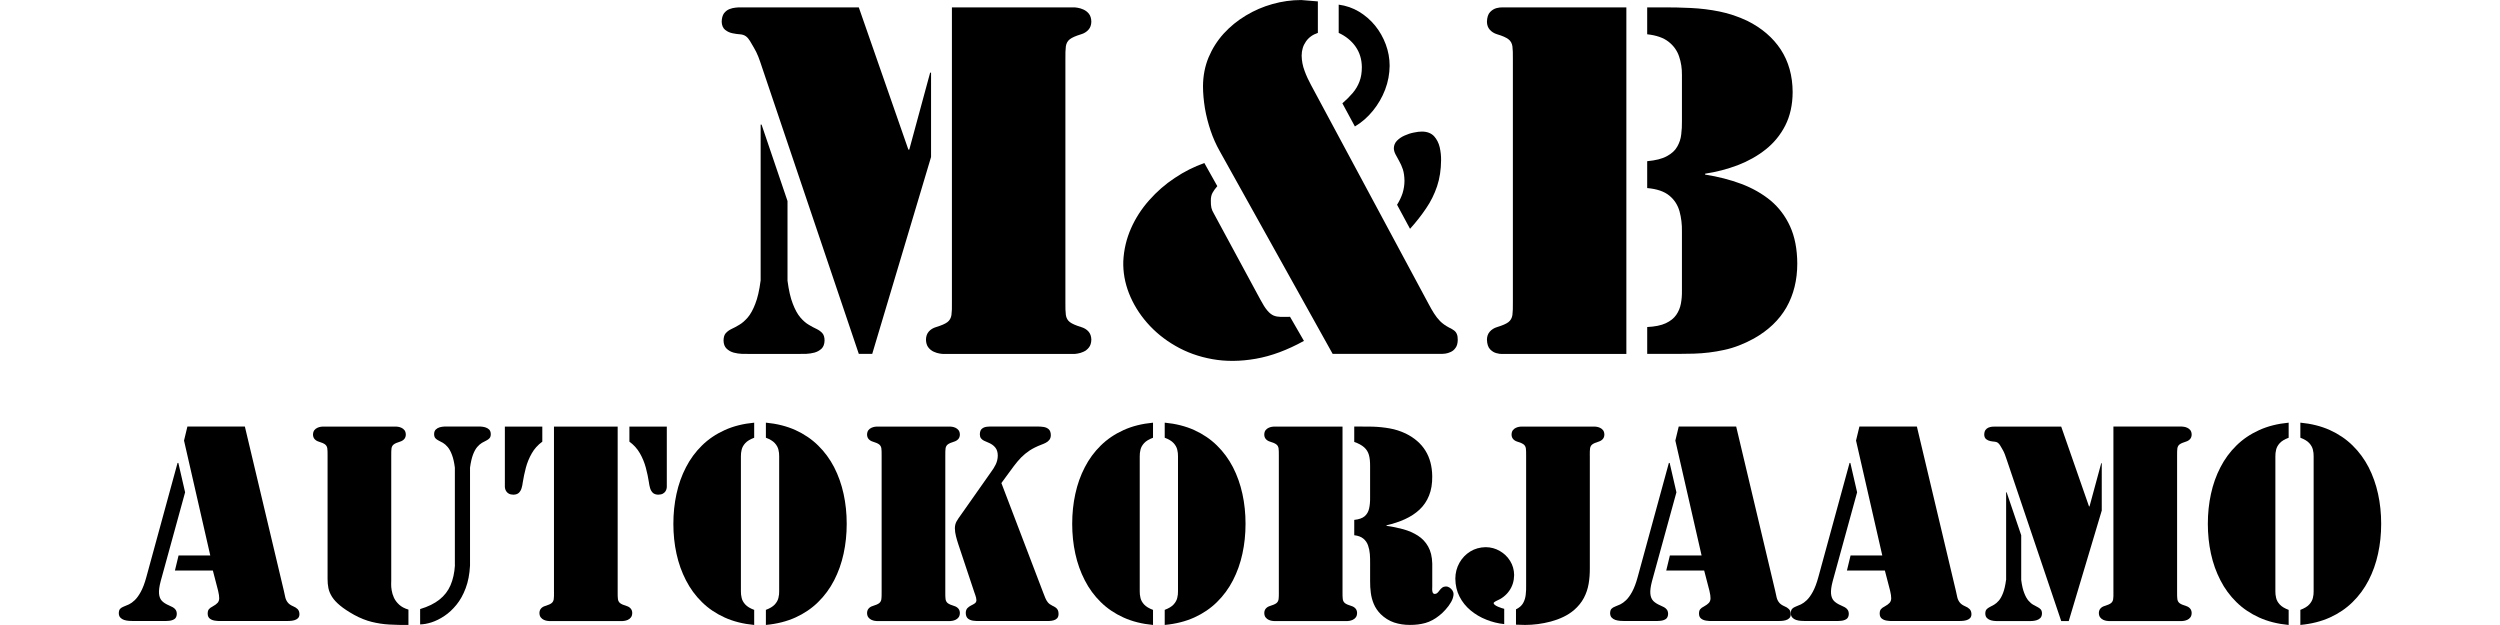
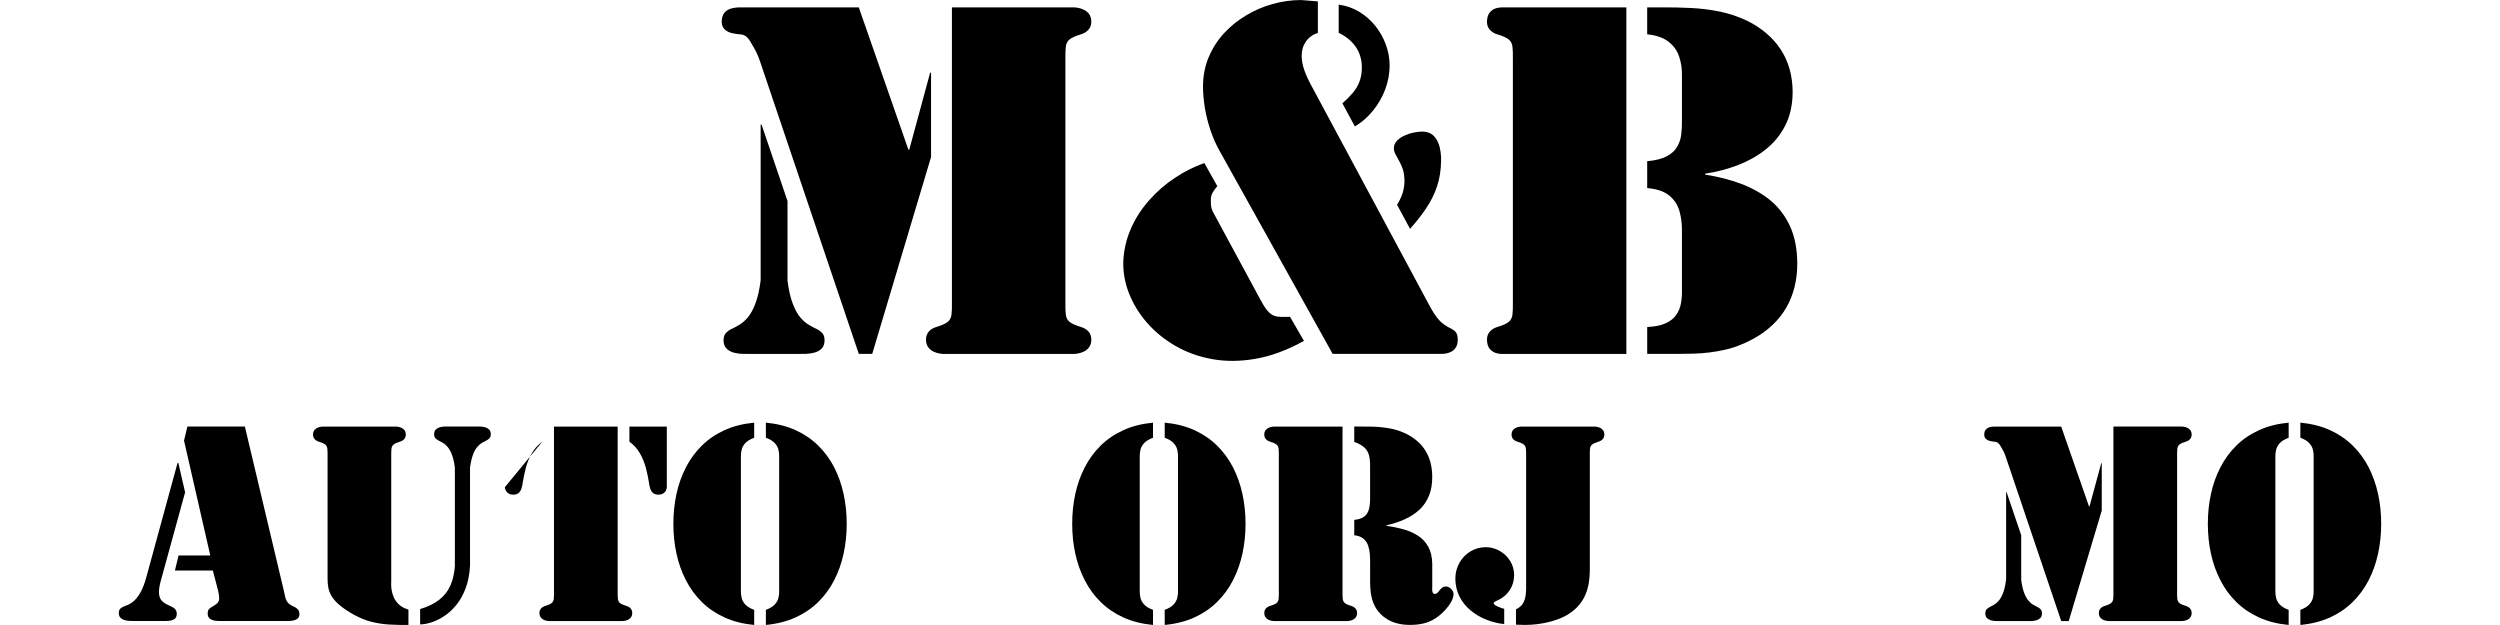
<svg xmlns="http://www.w3.org/2000/svg" xml:space="preserve" width="200px" height="50px" style="shape-rendering:geometricPrecision; text-rendering:geometricPrecision; image-rendering:optimizeQuality; fill-rule:evenodd; clip-rule:evenodd" viewBox="0 0 103.073 28.474">
  <defs>
    <style type="text/css">
   
    .fil0 {fill:black;fill-rule:nonzero}
   
  </style>
  </defs>
  <g id="Kuvataso_x0020_1">
    <path class="fil0" d="M29.24 12.789c-0.056,0.436 -0.137,0.788 -0.243,1.055 -0.102,0.267 -0.218,0.475 -0.345,0.623 -0.127,0.144 -0.253,0.257 -0.383,0.331 -0.127,0.077 -0.246,0.141 -0.355,0.19 -0.109,0.053 -0.193,0.116 -0.26,0.19 -0.067,0.074 -0.099,0.186 -0.102,0.334 0.003,0.162 0.049,0.285 0.141,0.373 0.088,0.084 0.194,0.144 0.32,0.179 0.127,0.032 0.25,0.053 0.366,0.056 0.12,0.003 0.208,0.003 0.271,0.003l2.406 0c0.063,0 0.151,0 0.271,-0.003 0.116,-0.004 0.239,-0.025 0.366,-0.056 0.127,-0.035 0.232,-0.095 0.324,-0.179 0.088,-0.088 0.134,-0.211 0.137,-0.373 0,-0.148 -0.035,-0.26 -0.102,-0.334 -0.067,-0.074 -0.151,-0.137 -0.26,-0.19 -0.109,-0.049 -0.225,-0.112 -0.355,-0.19 -0.13,-0.074 -0.257,-0.186 -0.383,-0.331 -0.127,-0.148 -0.243,-0.355 -0.345,-0.623 -0.106,-0.267 -0.186,-0.619 -0.243,-1.055l0 -3.63 -1.182 -3.482 -0.042 0 0 7.112zm8.716 0.971c0.007,0.257 -0.003,0.454 -0.021,0.591 -0.021,0.137 -0.081,0.246 -0.183,0.324 -0.102,0.077 -0.271,0.151 -0.514,0.225 -0.141,0.042 -0.25,0.109 -0.334,0.204 -0.084,0.095 -0.127,0.218 -0.13,0.366 0.003,0.151 0.039,0.271 0.109,0.359 0.07,0.091 0.155,0.155 0.25,0.197 0.095,0.042 0.183,0.07 0.264,0.081 0.081,0.014 0.134,0.018 0.158,0.018l5.972 0c0.025,0 0.077,-0.003 0.158,-0.018 0.081,-0.011 0.169,-0.039 0.264,-0.081 0.095,-0.042 0.179,-0.106 0.25,-0.197 0.07,-0.088 0.106,-0.208 0.109,-0.359 -0.003,-0.148 -0.046,-0.271 -0.13,-0.366 -0.084,-0.095 -0.194,-0.162 -0.334,-0.204 -0.243,-0.074 -0.412,-0.148 -0.514,-0.225 -0.102,-0.077 -0.162,-0.186 -0.183,-0.324 -0.018,-0.137 -0.025,-0.334 -0.021,-0.591l0 -11.059c-0.003,-0.257 0.003,-0.454 0.021,-0.591 0.021,-0.137 0.081,-0.246 0.183,-0.324 0.102,-0.077 0.271,-0.151 0.514,-0.225 0.141,-0.042 0.25,-0.113 0.334,-0.208 0.084,-0.095 0.127,-0.215 0.13,-0.362 -0.003,-0.151 -0.039,-0.271 -0.109,-0.362 -0.07,-0.088 -0.155,-0.151 -0.25,-0.194 -0.095,-0.042 -0.183,-0.07 -0.264,-0.081 -0.081,-0.014 -0.134,-0.018 -0.158,-0.018l-5.571 0 0 13.422zm-10.489 -12.768c0.007,0.165 0.06,0.288 0.158,0.369 0.098,0.077 0.211,0.13 0.338,0.155 0.13,0.025 0.239,0.042 0.327,0.046 0.116,0.007 0.211,0.039 0.281,0.091 0.07,0.053 0.13,0.123 0.183,0.211 0.053,0.084 0.109,0.183 0.169,0.288 0.084,0.137 0.155,0.285 0.215,0.436 0.06,0.155 0.113,0.313 0.165,0.471l4.411 13.063 0.612 0 2.68 -8.969 0 -3.841 -0.042 0 -0.95 3.503 -0.042 0 -2.258 -6.479 -5.36 0c-0.067,-0.003 -0.148,0 -0.246,0.011 -0.095,0.007 -0.194,0.032 -0.292,0.07 -0.098,0.039 -0.179,0.106 -0.246,0.193 -0.063,0.091 -0.099,0.218 -0.102,0.38z" />
    <path id="1" class="fil0" d="M55.303 16.123l4.981 0c0.028,0 0.081,-0.003 0.158,-0.014 0.074,-0.011 0.155,-0.035 0.239,-0.074 0.088,-0.039 0.162,-0.102 0.222,-0.19 0.063,-0.084 0.095,-0.204 0.098,-0.355 0,-0.113 -0.011,-0.2 -0.039,-0.264 -0.025,-0.067 -0.067,-0.123 -0.127,-0.169 -0.06,-0.046 -0.137,-0.091 -0.236,-0.137 -0.158,-0.084 -0.292,-0.179 -0.401,-0.288 -0.106,-0.109 -0.2,-0.229 -0.281,-0.359 -0.081,-0.13 -0.165,-0.274 -0.246,-0.429l-5.36 -9.982c-0.109,-0.2 -0.208,-0.412 -0.288,-0.633 -0.084,-0.222 -0.13,-0.454 -0.134,-0.696 0.003,-0.246 0.067,-0.461 0.197,-0.644 0.127,-0.183 0.309,-0.313 0.542,-0.39l0 -1.435 -0.76 -0.063c-0.443,0 -0.879,0.063 -1.308,0.183 -0.429,0.12 -0.834,0.295 -1.213,0.524 -0.38,0.229 -0.718,0.503 -1.01,0.823 -0.292,0.324 -0.521,0.686 -0.689,1.087 -0.165,0.401 -0.25,0.837 -0.253,1.308 0,0.327 0.032,0.661 0.088,1.01 0.06,0.348 0.148,0.686 0.26,1.02 0.113,0.331 0.25,0.64 0.412,0.925l5.149 9.244zm0.274 -14.625c0.32,0.148 0.577,0.355 0.767,0.623 0.186,0.264 0.285,0.577 0.288,0.939 0,0.25 -0.035,0.468 -0.109,0.658 -0.07,0.186 -0.172,0.359 -0.303,0.514 -0.134,0.158 -0.292,0.317 -0.475,0.475l0.57 1.055c0.313,-0.186 0.587,-0.426 0.823,-0.718 0.236,-0.292 0.422,-0.612 0.556,-0.964 0.134,-0.352 0.2,-0.714 0.204,-1.083 0,-0.334 -0.06,-0.661 -0.176,-0.974 -0.116,-0.313 -0.278,-0.598 -0.485,-0.855 -0.211,-0.257 -0.454,-0.468 -0.735,-0.637 -0.281,-0.169 -0.591,-0.274 -0.925,-0.32l0 1.287zm3.25 8.927c0.278,-0.306 0.521,-0.619 0.732,-0.932 0.215,-0.313 0.38,-0.651 0.5,-1.006 0.12,-0.359 0.179,-0.753 0.183,-1.185 0.003,-0.197 -0.018,-0.394 -0.063,-0.594 -0.046,-0.197 -0.134,-0.366 -0.257,-0.503 -0.127,-0.134 -0.31,-0.208 -0.545,-0.211 -0.109,0 -0.236,0.014 -0.38,0.046 -0.144,0.028 -0.285,0.074 -0.422,0.137 -0.137,0.06 -0.253,0.141 -0.345,0.236 -0.091,0.095 -0.137,0.207 -0.141,0.341 0.003,0.091 0.028,0.186 0.077,0.278 0.046,0.091 0.102,0.194 0.165,0.303 0.063,0.109 0.12,0.236 0.169,0.38 0.046,0.144 0.07,0.317 0.074,0.517 0,0.2 -0.032,0.39 -0.088,0.573 -0.06,0.179 -0.144,0.355 -0.25,0.524l0.591 1.097zm-9.37 -2.997c-0.468,0.165 -0.918,0.39 -1.347,0.679 -0.433,0.285 -0.819,0.623 -1.164,1.013 -0.345,0.387 -0.623,0.816 -0.83,1.284 -0.207,0.471 -0.327,0.967 -0.352,1.498 -0.014,0.489 0.07,0.974 0.257,1.456 0.19,0.482 0.461,0.929 0.823,1.344 0.359,0.412 0.791,0.767 1.294,1.055 0.503,0.292 1.066,0.496 1.681,0.605 0.619,0.112 1.28,0.106 1.984,-0.018 0.704,-0.123 1.432,-0.394 2.191,-0.813l-0.633 -1.097c-0.162,0.003 -0.303,0.003 -0.422,0.003 -0.12,-0.003 -0.229,-0.021 -0.324,-0.06 -0.098,-0.042 -0.193,-0.116 -0.288,-0.229 -0.098,-0.113 -0.2,-0.278 -0.317,-0.496l-2.11 -3.904c-0.063,-0.102 -0.102,-0.193 -0.123,-0.281 -0.018,-0.088 -0.028,-0.197 -0.025,-0.331 0,-0.141 0.025,-0.26 0.077,-0.352 0.049,-0.091 0.123,-0.194 0.218,-0.303l-0.591 -1.055z" />
    <path id="12" class="fil0" d="M68.683 0.338l-5.677 0c-0.056,-0.003 -0.134,0.007 -0.239,0.032 -0.106,0.028 -0.204,0.088 -0.292,0.179 -0.091,0.095 -0.137,0.243 -0.144,0.443 0.003,0.148 0.046,0.267 0.13,0.362 0.084,0.095 0.194,0.165 0.334,0.208 0.243,0.07 0.412,0.148 0.514,0.225 0.102,0.077 0.162,0.183 0.183,0.324 0.018,0.137 0.025,0.334 0.021,0.591l0 11.059c0.003,0.257 -0.003,0.454 -0.021,0.591 -0.021,0.137 -0.081,0.246 -0.183,0.324 -0.102,0.077 -0.271,0.151 -0.514,0.225 -0.141,0.042 -0.25,0.113 -0.334,0.208 -0.084,0.095 -0.127,0.215 -0.13,0.362 0.007,0.2 0.053,0.348 0.144,0.443 0.088,0.091 0.186,0.151 0.292,0.176 0.106,0.028 0.183,0.039 0.239,0.035l5.677 0 0 -15.786zm0.95 1.224c0.419,0.046 0.742,0.158 0.974,0.341 0.229,0.179 0.39,0.405 0.478,0.668 0.091,0.264 0.134,0.549 0.13,0.848l0 2.11c0.003,0.197 -0.007,0.394 -0.032,0.594 -0.021,0.2 -0.084,0.387 -0.183,0.559 -0.095,0.172 -0.253,0.317 -0.471,0.433 -0.215,0.12 -0.517,0.194 -0.897,0.229l0 1.224c0.447,0.039 0.781,0.155 1.01,0.345 0.232,0.19 0.383,0.429 0.464,0.718 0.077,0.285 0.116,0.594 0.109,0.922l0 2.722c0.003,0.193 -0.014,0.38 -0.049,0.566 -0.035,0.183 -0.106,0.355 -0.211,0.506 -0.106,0.155 -0.267,0.281 -0.478,0.38 -0.211,0.098 -0.492,0.155 -0.844,0.172l0 1.224 0.675 0c0.499,0.003 0.981,0 1.449,-0.011 0.468,-0.014 0.929,-0.07 1.379,-0.169 0.45,-0.095 0.9,-0.271 1.351,-0.517 0.665,-0.373 1.161,-0.848 1.491,-1.425 0.327,-0.577 0.492,-1.242 0.492,-1.994 -0.003,-0.658 -0.113,-1.221 -0.327,-1.692 -0.215,-0.471 -0.514,-0.865 -0.893,-1.182 -0.383,-0.313 -0.827,-0.566 -1.333,-0.756 -0.51,-0.19 -1.055,-0.331 -1.646,-0.422l0 -0.042c0.517,-0.077 1.013,-0.208 1.488,-0.387 0.475,-0.183 0.9,-0.422 1.273,-0.718 0.376,-0.299 0.675,-0.665 0.893,-1.094 0.218,-0.433 0.331,-0.936 0.334,-1.516 -0.003,-0.749 -0.186,-1.396 -0.542,-1.942 -0.359,-0.545 -0.869,-0.981 -1.527,-1.308 -0.408,-0.193 -0.83,-0.334 -1.259,-0.422 -0.433,-0.088 -0.869,-0.141 -1.312,-0.162 -0.443,-0.021 -0.89,-0.032 -1.333,-0.028l-0.654 0 0 1.224z" />
    <path class="fil0" d="M2.712 21.092l-0.035 0 -1.421 5.2c-0.075,0.278 -0.16,0.499 -0.251,0.667 -0.091,0.168 -0.184,0.294 -0.276,0.383 -0.093,0.089 -0.182,0.152 -0.266,0.193 -0.087,0.041 -0.166,0.073 -0.235,0.099 -0.069,0.026 -0.124,0.059 -0.166,0.103 -0.039,0.041 -0.059,0.109 -0.061,0.201 0.002,0.085 0.026,0.152 0.071,0.199 0.045,0.049 0.103,0.085 0.172,0.107 0.069,0.022 0.142,0.036 0.217,0.041 0.075,0.006 0.142,0.008 0.203,0.008l1.362 0c0.083,0.002 0.17,-0.002 0.265,-0.01 0.095,-0.008 0.176,-0.035 0.245,-0.079 0.067,-0.045 0.103,-0.122 0.107,-0.231 0,-0.079 -0.018,-0.14 -0.049,-0.188 -0.034,-0.049 -0.077,-0.087 -0.13,-0.118 -0.053,-0.03 -0.112,-0.059 -0.176,-0.085 -0.134,-0.057 -0.241,-0.124 -0.32,-0.203 -0.077,-0.081 -0.122,-0.192 -0.134,-0.332 -0.012,-0.14 0.012,-0.33 0.075,-0.567l1.113 -4.051 -0.308 -1.339zm1.812 5.816c0.036,0.15 0.053,0.268 0.051,0.353 -0.002,0.085 -0.028,0.152 -0.075,0.205 -0.047,0.053 -0.122,0.107 -0.225,0.164 -0.077,0.037 -0.134,0.081 -0.17,0.126 -0.038,0.045 -0.055,0.114 -0.055,0.205 0.002,0.101 0.036,0.176 0.099,0.223 0.061,0.047 0.136,0.077 0.225,0.091 0.089,0.014 0.176,0.02 0.257,0.018l2.949 0c0.057,0 0.124,0 0.197,-0.004 0.073,-0.002 0.144,-0.012 0.213,-0.03 0.069,-0.018 0.126,-0.049 0.17,-0.091 0.045,-0.043 0.069,-0.105 0.071,-0.184 -0.002,-0.105 -0.032,-0.183 -0.087,-0.237 -0.055,-0.053 -0.124,-0.097 -0.209,-0.13 -0.109,-0.047 -0.188,-0.105 -0.239,-0.172 -0.051,-0.065 -0.089,-0.142 -0.11,-0.231 -0.022,-0.087 -0.043,-0.186 -0.065,-0.296l-1.777 -7.486 -2.618 0 -0.154 0.64 1.196 5.235 -1.445 0 -0.166 0.687 1.729 0 0.237 0.912z" />
    <path id="1" class="fil0" d="M15.315 25.747c-0.022,0.351 -0.089,0.655 -0.201,0.914 -0.111,0.259 -0.28,0.478 -0.505,0.655 -0.225,0.18 -0.519,0.324 -0.88,0.432l0 0.699c0.156,-0.002 0.332,-0.034 0.523,-0.095 0.192,-0.063 0.387,-0.16 0.582,-0.29 0.197,-0.13 0.379,-0.3 0.549,-0.509 0.17,-0.207 0.31,-0.46 0.42,-0.754 0.112,-0.296 0.178,-0.638 0.199,-1.029l0 -4.466c0.034,-0.245 0.079,-0.442 0.136,-0.592 0.057,-0.15 0.122,-0.266 0.193,-0.349 0.071,-0.083 0.144,-0.144 0.215,-0.188 0.073,-0.041 0.138,-0.077 0.199,-0.105 0.061,-0.03 0.109,-0.065 0.146,-0.107 0.038,-0.043 0.057,-0.105 0.057,-0.188 -0.002,-0.091 -0.028,-0.16 -0.077,-0.209 -0.051,-0.047 -0.111,-0.081 -0.182,-0.101 -0.071,-0.018 -0.14,-0.03 -0.205,-0.032 -0.067,-0.002 -0.116,-0.004 -0.152,-0.002l-1.35 0c-0.034,-0.002 -0.085,0 -0.15,0.002 -0.067,0.002 -0.136,0.014 -0.207,0.032 -0.071,0.02 -0.13,0.053 -0.18,0.101 -0.051,0.049 -0.077,0.118 -0.079,0.209 0.002,0.083 0.02,0.144 0.057,0.188 0.037,0.041 0.087,0.077 0.146,0.107 0.061,0.028 0.128,0.063 0.199,0.105 0.073,0.043 0.144,0.105 0.215,0.188 0.071,0.083 0.136,0.199 0.193,0.349 0.059,0.15 0.105,0.347 0.136,0.592l0 4.442zm-2.12 2.025c-0.176,-0.053 -0.318,-0.128 -0.422,-0.225 -0.105,-0.097 -0.184,-0.201 -0.237,-0.316 -0.051,-0.114 -0.087,-0.227 -0.103,-0.336 -0.018,-0.109 -0.026,-0.201 -0.024,-0.28 0.002,-0.079 0.002,-0.132 0.004,-0.158l0 -5.697c-0.002,-0.144 0.002,-0.255 0.012,-0.332 0.012,-0.077 0.045,-0.138 0.103,-0.182 0.057,-0.043 0.152,-0.085 0.288,-0.126 0.079,-0.024 0.14,-0.063 0.188,-0.116 0.047,-0.053 0.071,-0.12 0.073,-0.203 -0.002,-0.085 -0.022,-0.152 -0.061,-0.203 -0.039,-0.049 -0.087,-0.085 -0.14,-0.109 -0.053,-0.024 -0.103,-0.039 -0.148,-0.045 -0.045,-0.008 -0.075,-0.01 -0.089,-0.01l-3.352 0c-0.014,0 -0.043,0.002 -0.089,0.01 -0.045,0.006 -0.095,0.022 -0.148,0.045 -0.053,0.024 -0.101,0.059 -0.14,0.109 -0.039,0.051 -0.059,0.118 -0.061,0.203 0.002,0.083 0.026,0.15 0.073,0.203 0.047,0.053 0.109,0.093 0.188,0.116 0.136,0.041 0.231,0.083 0.288,0.126 0.057,0.043 0.091,0.105 0.103,0.182 0.01,0.077 0.014,0.188 0.012,0.332l0 5.614c-0.002,0.148 0.012,0.288 0.039,0.423 0.028,0.134 0.083,0.265 0.166,0.395 0.081,0.13 0.203,0.261 0.365,0.395 0.16,0.134 0.373,0.274 0.638,0.423 0.27,0.148 0.537,0.255 0.798,0.32 0.261,0.065 0.527,0.107 0.802,0.122 0.274,0.016 0.567,0.022 0.876,0.02l0 -0.699z" />
-     <path id="12" class="fil0" d="M19.828 26.967c0.002,0.144 -0.002,0.255 -0.012,0.332 -0.012,0.077 -0.045,0.138 -0.103,0.182 -0.057,0.043 -0.152,0.085 -0.288,0.126 -0.079,0.024 -0.14,0.061 -0.188,0.115 -0.047,0.053 -0.071,0.122 -0.073,0.205 0.002,0.085 0.022,0.152 0.061,0.201 0.039,0.051 0.087,0.087 0.14,0.111 0.053,0.024 0.103,0.039 0.148,0.045 0.045,0.008 0.075,0.01 0.089,0.01l3.352 0c0.014,0 0.043,-0.002 0.089,-0.01 0.045,-0.006 0.095,-0.022 0.148,-0.045 0.053,-0.024 0.101,-0.059 0.14,-0.111 0.039,-0.049 0.059,-0.116 0.061,-0.201 0,-0.083 -0.026,-0.152 -0.073,-0.205 -0.045,-0.053 -0.109,-0.091 -0.188,-0.115 -0.136,-0.041 -0.231,-0.083 -0.288,-0.126 -0.057,-0.043 -0.091,-0.105 -0.103,-0.182 -0.01,-0.077 -0.014,-0.188 -0.012,-0.332l0 -7.533 -2.902 0 0 7.533zm5.141 -7.533l-1.706 0 0 0.687c0.203,0.148 0.363,0.328 0.48,0.533 0.118,0.207 0.207,0.426 0.268,0.653 0.061,0.229 0.107,0.448 0.14,0.661 0.01,0.089 0.028,0.176 0.053,0.263 0.024,0.087 0.065,0.158 0.122,0.217 0.059,0.057 0.142,0.087 0.251,0.089 0.089,-0.002 0.158,-0.018 0.211,-0.047 0.053,-0.03 0.091,-0.065 0.118,-0.107 0.026,-0.041 0.041,-0.081 0.049,-0.116 0.01,-0.036 0.012,-0.059 0.012,-0.073l0 -2.76zm-7.379 2.76c0,0.014 0.004,0.037 0.012,0.073 0.008,0.036 0.024,0.075 0.051,0.116 0.026,0.041 0.065,0.077 0.116,0.107 0.053,0.03 0.122,0.045 0.211,0.047 0.109,-0.002 0.192,-0.032 0.251,-0.089 0.057,-0.059 0.099,-0.13 0.122,-0.217 0.026,-0.087 0.043,-0.174 0.053,-0.263 0.034,-0.213 0.081,-0.432 0.14,-0.661 0.061,-0.227 0.15,-0.446 0.269,-0.653 0.116,-0.205 0.276,-0.385 0.48,-0.533l0 -0.687 -1.706 0 0 2.76z" />
+     <path id="12" class="fil0" d="M19.828 26.967c0.002,0.144 -0.002,0.255 -0.012,0.332 -0.012,0.077 -0.045,0.138 -0.103,0.182 -0.057,0.043 -0.152,0.085 -0.288,0.126 -0.079,0.024 -0.14,0.061 -0.188,0.115 -0.047,0.053 -0.071,0.122 -0.073,0.205 0.002,0.085 0.022,0.152 0.061,0.201 0.039,0.051 0.087,0.087 0.14,0.111 0.053,0.024 0.103,0.039 0.148,0.045 0.045,0.008 0.075,0.01 0.089,0.01l3.352 0c0.014,0 0.043,-0.002 0.089,-0.01 0.045,-0.006 0.095,-0.022 0.148,-0.045 0.053,-0.024 0.101,-0.059 0.14,-0.111 0.039,-0.049 0.059,-0.116 0.061,-0.201 0,-0.083 -0.026,-0.152 -0.073,-0.205 -0.045,-0.053 -0.109,-0.091 -0.188,-0.115 -0.136,-0.041 -0.231,-0.083 -0.288,-0.126 -0.057,-0.043 -0.091,-0.105 -0.103,-0.182 -0.01,-0.077 -0.014,-0.188 -0.012,-0.332l0 -7.533 -2.902 0 0 7.533zm5.141 -7.533l-1.706 0 0 0.687c0.203,0.148 0.363,0.328 0.48,0.533 0.118,0.207 0.207,0.426 0.268,0.653 0.061,0.229 0.107,0.448 0.14,0.661 0.01,0.089 0.028,0.176 0.053,0.263 0.024,0.087 0.065,0.158 0.122,0.217 0.059,0.057 0.142,0.087 0.251,0.089 0.089,-0.002 0.158,-0.018 0.211,-0.047 0.053,-0.03 0.091,-0.065 0.118,-0.107 0.026,-0.041 0.041,-0.081 0.049,-0.116 0.01,-0.036 0.012,-0.059 0.012,-0.073l0 -2.76zm-7.379 2.76c0,0.014 0.004,0.037 0.012,0.073 0.008,0.036 0.024,0.075 0.051,0.116 0.026,0.041 0.065,0.077 0.116,0.107 0.053,0.03 0.122,0.045 0.211,0.047 0.109,-0.002 0.192,-0.032 0.251,-0.089 0.057,-0.059 0.099,-0.13 0.122,-0.217 0.026,-0.087 0.043,-0.174 0.053,-0.263 0.034,-0.213 0.081,-0.432 0.14,-0.661 0.061,-0.227 0.15,-0.446 0.269,-0.653 0.116,-0.205 0.276,-0.385 0.48,-0.533z" />
    <path id="123" class="fil0" d="M28.948 19.256c-0.501,0.047 -0.952,0.16 -1.346,0.34 -0.397,0.18 -0.742,0.413 -1.034,0.701 -0.294,0.288 -0.537,0.618 -0.728,0.991 -0.194,0.373 -0.338,0.778 -0.432,1.214 -0.095,0.434 -0.142,0.888 -0.142,1.362 0,0.474 0.047,0.928 0.142,1.362 0.095,0.436 0.239,0.839 0.432,1.212 0.191,0.375 0.434,0.705 0.728,0.993 0.292,0.288 0.638,0.521 1.034,0.701 0.395,0.18 0.845,0.292 1.346,0.34l0 -0.687c-0.184,-0.069 -0.318,-0.15 -0.405,-0.245 -0.087,-0.095 -0.142,-0.195 -0.166,-0.3 -0.026,-0.105 -0.036,-0.207 -0.034,-0.308l0 -6.136c-0.002,-0.101 0.008,-0.203 0.034,-0.308 0.024,-0.105 0.079,-0.205 0.166,-0.3 0.087,-0.095 0.221,-0.176 0.405,-0.245l0 -0.687zm0.533 9.215c0.501,-0.047 0.951,-0.16 1.348,-0.34 0.395,-0.18 0.74,-0.413 1.032,-0.701 0.294,-0.288 0.537,-0.618 0.73,-0.993 0.192,-0.373 0.336,-0.776 0.43,-1.212 0.095,-0.434 0.142,-0.888 0.142,-1.362 0,-0.474 -0.047,-0.928 -0.142,-1.362 -0.095,-0.436 -0.239,-0.841 -0.43,-1.214 -0.193,-0.373 -0.436,-0.703 -0.73,-0.991 -0.292,-0.288 -0.638,-0.521 -1.032,-0.701 -0.397,-0.18 -0.847,-0.292 -1.348,-0.34l0 0.687c0.184,0.069 0.318,0.15 0.405,0.245 0.087,0.095 0.142,0.195 0.166,0.3 0.026,0.105 0.037,0.207 0.034,0.308l0 6.136c0.004,0.101 -0.008,0.203 -0.034,0.308 -0.024,0.105 -0.079,0.205 -0.166,0.3 -0.087,0.095 -0.221,0.176 -0.405,0.245l0 0.687z" />
-     <path id="1234" class="fil0" d="M40.213 22.004l0.225 -0.308c0.122,-0.168 0.237,-0.324 0.343,-0.466 0.107,-0.142 0.215,-0.27 0.33,-0.389 0.114,-0.116 0.245,-0.223 0.391,-0.32 0.146,-0.095 0.322,-0.182 0.523,-0.259 0.073,-0.026 0.142,-0.057 0.209,-0.091 0.065,-0.034 0.121,-0.077 0.162,-0.132 0.043,-0.053 0.065,-0.126 0.067,-0.215 -0.002,-0.124 -0.036,-0.215 -0.099,-0.271 -0.065,-0.055 -0.144,-0.091 -0.241,-0.103 -0.095,-0.014 -0.192,-0.02 -0.288,-0.018l-2.025 0c-0.085,-0.002 -0.172,0 -0.261,0.01 -0.089,0.01 -0.164,0.039 -0.225,0.091 -0.061,0.049 -0.093,0.134 -0.095,0.255 0.002,0.077 0.018,0.138 0.053,0.182 0.034,0.043 0.079,0.079 0.134,0.107 0.055,0.026 0.114,0.053 0.18,0.079 0.144,0.057 0.255,0.132 0.332,0.227 0.079,0.093 0.118,0.219 0.118,0.377 -0.002,0.142 -0.034,0.272 -0.091,0.395 -0.059,0.122 -0.132,0.239 -0.217,0.351l-1.374 1.954c-0.073,0.097 -0.136,0.191 -0.19,0.284 -0.053,0.091 -0.081,0.197 -0.083,0.32 0.002,0.124 0.02,0.249 0.051,0.369 0.032,0.122 0.065,0.241 0.103,0.353l0.734 2.203c0.012,0.028 0.026,0.065 0.039,0.109 0.016,0.041 0.028,0.087 0.039,0.13 0.01,0.045 0.016,0.083 0.016,0.116 -0.002,0.063 -0.028,0.111 -0.075,0.146 -0.049,0.034 -0.105,0.065 -0.168,0.095 -0.063,0.03 -0.118,0.071 -0.168,0.121 -0.047,0.051 -0.073,0.122 -0.075,0.219 0.002,0.12 0.038,0.205 0.103,0.259 0.065,0.051 0.146,0.083 0.241,0.095 0.097,0.012 0.191,0.016 0.284,0.014l2.973 0c0.061,0 0.126,0 0.197,-0.002 0.071,-0.002 0.14,-0.012 0.205,-0.03 0.065,-0.018 0.118,-0.049 0.16,-0.093 0.041,-0.045 0.063,-0.11 0.065,-0.195 0,-0.075 -0.012,-0.134 -0.034,-0.18 -0.024,-0.045 -0.055,-0.085 -0.099,-0.114 -0.041,-0.03 -0.093,-0.059 -0.152,-0.085 -0.089,-0.043 -0.158,-0.095 -0.205,-0.154 -0.047,-0.059 -0.085,-0.124 -0.114,-0.197 -0.03,-0.073 -0.061,-0.154 -0.095,-0.241l-1.907 -4.998zm-2.558 -1.244c-0.002,-0.144 0.002,-0.255 0.012,-0.332 0.012,-0.077 0.045,-0.138 0.103,-0.182 0.057,-0.043 0.152,-0.085 0.288,-0.126 0.079,-0.024 0.14,-0.063 0.188,-0.116 0.047,-0.053 0.071,-0.12 0.073,-0.203 -0.002,-0.085 -0.022,-0.152 -0.061,-0.203 -0.039,-0.049 -0.087,-0.085 -0.14,-0.109 -0.053,-0.024 -0.103,-0.039 -0.148,-0.045 -0.045,-0.008 -0.075,-0.01 -0.089,-0.01l-3.352 0c-0.014,0 -0.043,0.002 -0.089,0.01 -0.045,0.006 -0.095,0.022 -0.148,0.045 -0.053,0.024 -0.101,0.059 -0.14,0.109 -0.039,0.051 -0.059,0.118 -0.061,0.203 0.002,0.083 0.026,0.15 0.073,0.203 0.047,0.053 0.109,0.093 0.188,0.116 0.136,0.041 0.231,0.083 0.288,0.126 0.057,0.043 0.091,0.105 0.103,0.182 0.01,0.077 0.014,0.188 0.012,0.332l0 6.207c0.002,0.144 -0.002,0.255 -0.012,0.332 -0.012,0.077 -0.045,0.138 -0.103,0.182 -0.057,0.043 -0.152,0.085 -0.288,0.126 -0.079,0.024 -0.14,0.061 -0.188,0.115 -0.047,0.053 -0.071,0.122 -0.073,0.205 0.002,0.085 0.022,0.152 0.061,0.201 0.039,0.051 0.087,0.087 0.14,0.111 0.053,0.024 0.103,0.039 0.148,0.045 0.045,0.008 0.075,0.01 0.089,0.01l3.352 0c0.014,0 0.043,-0.002 0.089,-0.01 0.045,-0.006 0.095,-0.022 0.148,-0.045 0.053,-0.024 0.101,-0.059 0.14,-0.111 0.039,-0.049 0.059,-0.116 0.061,-0.201 -0.002,-0.083 -0.026,-0.152 -0.073,-0.205 -0.047,-0.053 -0.109,-0.091 -0.188,-0.115 -0.136,-0.041 -0.231,-0.083 -0.288,-0.126 -0.057,-0.043 -0.091,-0.105 -0.103,-0.182 -0.01,-0.077 -0.014,-0.188 -0.012,-0.332l0 -6.207z" />
    <path id="12345" class="fil0" d="M47.118 19.256c-0.501,0.047 -0.952,0.16 -1.346,0.34 -0.397,0.18 -0.742,0.413 -1.034,0.701 -0.294,0.288 -0.537,0.618 -0.728,0.991 -0.194,0.373 -0.338,0.778 -0.432,1.214 -0.095,0.434 -0.142,0.888 -0.142,1.362 0,0.474 0.047,0.928 0.142,1.362 0.095,0.436 0.239,0.839 0.432,1.212 0.191,0.375 0.434,0.705 0.728,0.993 0.292,0.288 0.638,0.521 1.034,0.701 0.395,0.18 0.845,0.292 1.346,0.34l0 -0.687c-0.184,-0.069 -0.318,-0.15 -0.405,-0.245 -0.087,-0.095 -0.142,-0.195 -0.166,-0.3 -0.026,-0.105 -0.036,-0.207 -0.034,-0.308l0 -6.136c-0.002,-0.101 0.008,-0.203 0.034,-0.308 0.024,-0.105 0.079,-0.205 0.166,-0.3 0.087,-0.095 0.221,-0.176 0.405,-0.245l0 -0.687zm0.533 9.215c0.501,-0.047 0.951,-0.16 1.348,-0.34 0.395,-0.18 0.74,-0.413 1.032,-0.701 0.294,-0.288 0.537,-0.618 0.73,-0.993 0.192,-0.373 0.336,-0.776 0.43,-1.212 0.095,-0.434 0.142,-0.888 0.142,-1.362 0,-0.474 -0.047,-0.928 -0.142,-1.362 -0.095,-0.436 -0.239,-0.841 -0.43,-1.214 -0.193,-0.373 -0.436,-0.703 -0.73,-0.991 -0.292,-0.288 -0.638,-0.521 -1.032,-0.701 -0.397,-0.18 -0.847,-0.292 -1.348,-0.34l0 0.687c0.184,0.069 0.318,0.15 0.405,0.245 0.087,0.095 0.142,0.195 0.166,0.3 0.026,0.105 0.037,0.207 0.034,0.308l0 6.136c0.004,0.101 -0.008,0.203 -0.034,0.308 -0.024,0.105 -0.079,0.205 -0.166,0.3 -0.087,0.095 -0.221,0.176 -0.405,0.245l0 0.687z" />
    <path id="123456" class="fil0" d="M52.851 26.967c0.002,0.144 -0.002,0.255 -0.012,0.332 -0.012,0.077 -0.045,0.138 -0.103,0.182 -0.057,0.043 -0.152,0.085 -0.288,0.126 -0.079,0.024 -0.14,0.061 -0.188,0.115 -0.047,0.053 -0.071,0.122 -0.073,0.205 0.002,0.085 0.022,0.152 0.061,0.201 0.039,0.051 0.087,0.087 0.14,0.111 0.053,0.024 0.103,0.039 0.148,0.045 0.045,0.008 0.075,0.01 0.089,0.01l3.352 0c0.014,0 0.043,-0.002 0.089,-0.01 0.045,-0.006 0.095,-0.022 0.148,-0.045 0.053,-0.024 0.101,-0.059 0.14,-0.111 0.039,-0.049 0.059,-0.116 0.061,-0.201 -0.002,-0.083 -0.026,-0.152 -0.073,-0.205 -0.047,-0.053 -0.109,-0.091 -0.188,-0.115 -0.136,-0.041 -0.231,-0.083 -0.288,-0.126 -0.057,-0.043 -0.091,-0.105 -0.103,-0.182 -0.01,-0.077 -0.014,-0.188 -0.012,-0.332l0 -7.533 -3.127 0c-0.014,0 -0.043,0.002 -0.089,0.01 -0.045,0.006 -0.095,0.022 -0.148,0.045 -0.053,0.024 -0.101,0.059 -0.14,0.109 -0.04,0.051 -0.059,0.118 -0.061,0.203 0.002,0.083 0.026,0.15 0.073,0.203 0.047,0.053 0.109,0.093 0.188,0.116 0.136,0.039 0.231,0.083 0.288,0.126 0.057,0.043 0.091,0.103 0.103,0.182 0.01,0.077 0.014,0.188 0.012,0.332l0 6.207zm3.435 -6.834c0.196,0.069 0.345,0.152 0.45,0.245 0.107,0.095 0.178,0.209 0.217,0.345 0.039,0.136 0.057,0.304 0.055,0.499l0 1.433c0.004,0.193 -0.012,0.365 -0.045,0.511 -0.032,0.148 -0.101,0.265 -0.205,0.355 -0.105,0.089 -0.261,0.142 -0.472,0.164l0 0.699c0.176,0.02 0.314,0.071 0.413,0.154 0.099,0.081 0.172,0.184 0.215,0.308 0.043,0.122 0.071,0.255 0.083,0.397 0.01,0.142 0.014,0.282 0.012,0.42l0 0.805c-0.002,0.186 0.008,0.367 0.032,0.543 0.022,0.176 0.067,0.343 0.136,0.505 0.067,0.162 0.17,0.314 0.306,0.456 0.186,0.182 0.391,0.31 0.616,0.387 0.227,0.075 0.468,0.112 0.722,0.111 0.253,0.002 0.49,-0.028 0.709,-0.089 0.219,-0.063 0.43,-0.176 0.63,-0.338 0.091,-0.069 0.186,-0.158 0.284,-0.269 0.101,-0.109 0.186,-0.227 0.257,-0.351 0.071,-0.126 0.107,-0.247 0.11,-0.363 -0.002,-0.057 -0.02,-0.111 -0.055,-0.164 -0.035,-0.051 -0.079,-0.095 -0.13,-0.128 -0.053,-0.034 -0.105,-0.049 -0.158,-0.051 -0.069,0.002 -0.128,0.02 -0.172,0.053 -0.045,0.034 -0.085,0.073 -0.118,0.118 -0.034,0.045 -0.065,0.085 -0.099,0.118 -0.034,0.034 -0.073,0.051 -0.12,0.053 -0.049,-0.002 -0.083,-0.024 -0.099,-0.065 -0.016,-0.041 -0.024,-0.089 -0.024,-0.142 0.002,-0.053 0.002,-0.099 0.004,-0.136l0 -1.042c-0.008,-0.312 -0.071,-0.571 -0.188,-0.776 -0.116,-0.207 -0.272,-0.371 -0.468,-0.496 -0.195,-0.124 -0.416,-0.221 -0.661,-0.29 -0.247,-0.067 -0.501,-0.12 -0.768,-0.156l0 -0.024c0.304,-0.071 0.584,-0.162 0.839,-0.278 0.255,-0.116 0.478,-0.261 0.665,-0.436 0.188,-0.176 0.334,-0.389 0.434,-0.64 0.103,-0.251 0.15,-0.545 0.146,-0.884 -0.006,-0.45 -0.109,-0.839 -0.31,-1.163 -0.201,-0.324 -0.501,-0.584 -0.898,-0.78 -0.237,-0.112 -0.484,-0.192 -0.736,-0.235 -0.255,-0.045 -0.511,-0.071 -0.772,-0.079 -0.261,-0.006 -0.519,-0.008 -0.778,-0.006l-0.059 0 0 0.699z" />
    <path id="1234567" class="fil0" d="M63.12 27.737c-0.028,-0.006 -0.069,-0.018 -0.12,-0.034 -0.053,-0.018 -0.107,-0.037 -0.162,-0.061 -0.055,-0.024 -0.103,-0.049 -0.142,-0.079 -0.039,-0.028 -0.059,-0.057 -0.061,-0.087 0.002,-0.012 0.01,-0.026 0.026,-0.038 0.016,-0.014 0.034,-0.026 0.051,-0.036 0.02,-0.01 0.032,-0.018 0.041,-0.022 0.251,-0.103 0.45,-0.259 0.594,-0.464 0.146,-0.205 0.219,-0.446 0.223,-0.72 -0.004,-0.235 -0.063,-0.448 -0.182,-0.64 -0.118,-0.19 -0.274,-0.342 -0.47,-0.454 -0.193,-0.112 -0.407,-0.172 -0.64,-0.174 -0.263,0.004 -0.5,0.069 -0.707,0.197 -0.207,0.128 -0.373,0.302 -0.494,0.517 -0.12,0.215 -0.184,0.454 -0.186,0.719 0.004,0.306 0.067,0.578 0.192,0.821 0.124,0.243 0.292,0.452 0.505,0.628 0.211,0.176 0.448,0.316 0.713,0.42 0.263,0.107 0.537,0.174 0.817,0.203l0 -0.699zm3.897 -6.977c-0.002,-0.144 0.002,-0.255 0.012,-0.332 0.012,-0.077 0.045,-0.138 0.103,-0.182 0.057,-0.043 0.152,-0.085 0.288,-0.126 0.079,-0.024 0.14,-0.063 0.188,-0.116 0.047,-0.053 0.071,-0.12 0.073,-0.203 -0.002,-0.085 -0.022,-0.152 -0.061,-0.203 -0.039,-0.049 -0.087,-0.085 -0.14,-0.109 -0.053,-0.024 -0.103,-0.039 -0.148,-0.045 -0.045,-0.008 -0.075,-0.01 -0.089,-0.01l-3.352 0c-0.014,0 -0.043,0.002 -0.089,0.01 -0.045,0.006 -0.095,0.022 -0.148,0.045 -0.053,0.024 -0.101,0.059 -0.14,0.109 -0.039,0.051 -0.059,0.118 -0.061,0.203 0.002,0.083 0.026,0.15 0.073,0.203 0.047,0.053 0.109,0.093 0.188,0.116 0.136,0.041 0.231,0.083 0.288,0.126 0.057,0.043 0.091,0.105 0.103,0.182 0.01,0.077 0.014,0.188 0.012,0.332l0 5.911c0.004,0.14 -0.002,0.28 -0.018,0.418 -0.014,0.14 -0.053,0.268 -0.118,0.385 -0.065,0.118 -0.174,0.213 -0.326,0.286l0 0.699 0.415 0.012c0.186,0 0.377,-0.012 0.578,-0.038 0.199,-0.026 0.399,-0.065 0.598,-0.118 0.197,-0.053 0.387,-0.122 0.567,-0.209 0.18,-0.085 0.34,-0.19 0.484,-0.31 0.195,-0.17 0.345,-0.355 0.45,-0.555 0.105,-0.199 0.178,-0.413 0.217,-0.64 0.039,-0.227 0.057,-0.464 0.055,-0.713l0 -5.129z" />
-     <path id="12345678" class="fil0" d="M70.654 21.092l-0.035 0 -1.421 5.2c-0.075,0.278 -0.16,0.499 -0.251,0.667 -0.091,0.168 -0.184,0.294 -0.276,0.383 -0.093,0.089 -0.182,0.152 -0.266,0.193 -0.087,0.041 -0.166,0.073 -0.235,0.099 -0.069,0.026 -0.124,0.059 -0.166,0.103 -0.039,0.041 -0.059,0.109 -0.061,0.201 0.002,0.085 0.026,0.152 0.071,0.199 0.045,0.049 0.103,0.085 0.172,0.107 0.069,0.022 0.142,0.036 0.217,0.041 0.075,0.006 0.142,0.008 0.203,0.008l1.362 0c0.083,0.002 0.17,-0.002 0.265,-0.01 0.095,-0.008 0.176,-0.035 0.245,-0.079 0.067,-0.045 0.103,-0.122 0.107,-0.231 0,-0.079 -0.018,-0.14 -0.049,-0.188 -0.034,-0.049 -0.077,-0.087 -0.13,-0.118 -0.053,-0.03 -0.112,-0.059 -0.176,-0.085 -0.134,-0.057 -0.241,-0.124 -0.32,-0.203 -0.077,-0.081 -0.122,-0.192 -0.134,-0.332 -0.012,-0.14 0.012,-0.33 0.075,-0.567l1.113 -4.051 -0.308 -1.339zm1.812 5.816c0.036,0.15 0.053,0.268 0.051,0.353 -0.002,0.085 -0.028,0.152 -0.075,0.205 -0.047,0.053 -0.122,0.107 -0.225,0.164 -0.077,0.037 -0.134,0.081 -0.17,0.126 -0.038,0.045 -0.055,0.114 -0.055,0.205 0.002,0.101 0.036,0.176 0.099,0.223 0.061,0.047 0.136,0.077 0.225,0.091 0.089,0.014 0.176,0.02 0.257,0.018l2.949 0c0.057,0 0.124,0 0.197,-0.004 0.073,-0.002 0.144,-0.012 0.213,-0.03 0.069,-0.018 0.126,-0.049 0.17,-0.091 0.045,-0.043 0.069,-0.105 0.071,-0.184 -0.002,-0.105 -0.032,-0.183 -0.087,-0.237 -0.055,-0.053 -0.124,-0.097 -0.209,-0.13 -0.109,-0.047 -0.188,-0.105 -0.239,-0.172 -0.051,-0.065 -0.089,-0.142 -0.11,-0.231 -0.022,-0.087 -0.043,-0.186 -0.065,-0.296l-1.777 -7.486 -2.618 0 -0.154 0.64 1.196 5.235 -1.445 0 -0.166 0.687 1.729 0 0.237 0.912z" />
-     <path id="123456789" class="fil0" d="M78.886 21.092l-0.035 0 -1.421 5.2c-0.075,0.278 -0.16,0.499 -0.251,0.667 -0.091,0.168 -0.184,0.294 -0.276,0.383 -0.093,0.089 -0.182,0.152 -0.266,0.193 -0.087,0.041 -0.166,0.073 -0.235,0.099 -0.069,0.026 -0.124,0.059 -0.166,0.103 -0.039,0.041 -0.059,0.109 -0.061,0.201 0.002,0.085 0.026,0.152 0.071,0.199 0.045,0.049 0.103,0.085 0.172,0.107 0.069,0.022 0.142,0.036 0.217,0.041 0.075,0.006 0.142,0.008 0.203,0.008l1.362 0c0.083,0.002 0.17,-0.002 0.265,-0.01 0.095,-0.008 0.176,-0.035 0.245,-0.079 0.067,-0.045 0.103,-0.122 0.107,-0.231 0,-0.079 -0.018,-0.14 -0.049,-0.188 -0.034,-0.049 -0.077,-0.087 -0.13,-0.118 -0.053,-0.03 -0.112,-0.059 -0.176,-0.085 -0.134,-0.057 -0.241,-0.124 -0.32,-0.203 -0.077,-0.081 -0.122,-0.192 -0.134,-0.332 -0.012,-0.14 0.012,-0.33 0.075,-0.567l1.113 -4.051 -0.308 -1.339zm1.812 5.816c0.036,0.15 0.053,0.268 0.051,0.353 -0.002,0.085 -0.028,0.152 -0.075,0.205 -0.047,0.053 -0.122,0.107 -0.225,0.164 -0.077,0.037 -0.134,0.081 -0.17,0.126 -0.038,0.045 -0.055,0.114 -0.055,0.205 0.002,0.101 0.036,0.176 0.099,0.223 0.061,0.047 0.136,0.077 0.225,0.091 0.089,0.014 0.176,0.02 0.257,0.018l2.949 0c0.057,0 0.124,0 0.197,-0.004 0.073,-0.002 0.144,-0.012 0.213,-0.03 0.069,-0.018 0.126,-0.049 0.17,-0.091 0.045,-0.043 0.069,-0.105 0.071,-0.184 -0.002,-0.105 -0.032,-0.183 -0.087,-0.237 -0.055,-0.053 -0.124,-0.097 -0.209,-0.13 -0.109,-0.047 -0.188,-0.105 -0.239,-0.172 -0.051,-0.065 -0.089,-0.142 -0.11,-0.231 -0.022,-0.087 -0.043,-0.186 -0.065,-0.296l-1.777 -7.486 -2.618 0 -0.154 0.64 1.196 5.235 -1.445 0 -0.166 0.687 1.729 0 0.237 0.912z" />
    <path id="12345678910" class="fil0" d="M85.981 26.422c-0.032,0.245 -0.077,0.442 -0.136,0.592 -0.057,0.15 -0.122,0.267 -0.193,0.349 -0.071,0.081 -0.142,0.144 -0.215,0.186 -0.071,0.043 -0.138,0.079 -0.199,0.107 -0.061,0.03 -0.109,0.065 -0.146,0.107 -0.038,0.041 -0.055,0.105 -0.057,0.188 0.002,0.091 0.028,0.16 0.079,0.209 0.049,0.047 0.109,0.081 0.18,0.101 0.071,0.018 0.14,0.03 0.205,0.032 0.067,0.002 0.116,0.002 0.152,0.002l1.35 0c0.036,0 0.085,0 0.152,-0.002 0.065,-0.002 0.134,-0.014 0.205,-0.032 0.071,-0.02 0.13,-0.053 0.182,-0.101 0.049,-0.049 0.075,-0.118 0.077,-0.209 0,-0.083 -0.02,-0.146 -0.057,-0.188 -0.037,-0.041 -0.085,-0.077 -0.146,-0.107 -0.061,-0.028 -0.126,-0.063 -0.199,-0.107 -0.073,-0.041 -0.144,-0.105 -0.215,-0.186 -0.071,-0.083 -0.136,-0.199 -0.193,-0.349 -0.059,-0.15 -0.105,-0.347 -0.136,-0.592l0 -2.037 -0.663 -1.954 -0.024 0 0 3.992zm4.892 0.545c0.004,0.144 -0.002,0.255 -0.012,0.332 -0.012,0.077 -0.045,0.138 -0.103,0.182 -0.057,0.043 -0.152,0.085 -0.288,0.126 -0.079,0.024 -0.14,0.061 -0.188,0.115 -0.047,0.053 -0.071,0.122 -0.073,0.205 0.002,0.085 0.022,0.152 0.061,0.201 0.039,0.051 0.087,0.087 0.14,0.111 0.053,0.024 0.103,0.039 0.148,0.045 0.045,0.008 0.075,0.01 0.089,0.01l3.352 0c0.014,0 0.043,-0.002 0.089,-0.01 0.045,-0.006 0.095,-0.022 0.148,-0.045 0.053,-0.024 0.101,-0.059 0.14,-0.111 0.039,-0.049 0.059,-0.116 0.061,-0.201 -0.002,-0.083 -0.026,-0.152 -0.073,-0.205 -0.047,-0.053 -0.109,-0.091 -0.188,-0.115 -0.136,-0.041 -0.231,-0.083 -0.288,-0.126 -0.057,-0.043 -0.091,-0.105 -0.103,-0.182 -0.01,-0.077 -0.014,-0.188 -0.012,-0.332l0 -6.207c-0.002,-0.144 0.002,-0.255 0.012,-0.332 0.012,-0.077 0.045,-0.138 0.103,-0.182 0.057,-0.043 0.152,-0.085 0.288,-0.126 0.079,-0.024 0.14,-0.063 0.188,-0.116 0.047,-0.053 0.071,-0.12 0.073,-0.203 -0.002,-0.085 -0.022,-0.152 -0.061,-0.203 -0.04,-0.049 -0.087,-0.085 -0.14,-0.109 -0.053,-0.024 -0.103,-0.039 -0.148,-0.045 -0.045,-0.008 -0.075,-0.01 -0.089,-0.01l-3.127 0 0 7.533zm-5.887 -7.166c0.004,0.093 0.034,0.162 0.089,0.207 0.055,0.043 0.118,0.073 0.19,0.087 0.073,0.014 0.134,0.024 0.184,0.026 0.065,0.004 0.118,0.022 0.158,0.051 0.039,0.03 0.073,0.069 0.103,0.118 0.03,0.047 0.061,0.103 0.095,0.162 0.047,0.077 0.087,0.16 0.12,0.245 0.034,0.087 0.063,0.176 0.093,0.265l2.476 7.332 0.343 0 1.504 -5.034 0 -2.156 -0.024 0 -0.533 1.966 -0.024 0 -1.267 -3.636 -3.009 0c-0.038,-0.002 -0.083,0 -0.138,0.006 -0.053,0.004 -0.109,0.018 -0.164,0.04 -0.055,0.022 -0.101,0.059 -0.138,0.109 -0.036,0.051 -0.055,0.122 -0.057,0.213z" />
    <path id="1234567891011" class="fil0" d="M98.856 19.256c-0.501,0.047 -0.952,0.16 -1.346,0.34 -0.397,0.18 -0.742,0.413 -1.034,0.701 -0.294,0.288 -0.537,0.618 -0.728,0.991 -0.194,0.373 -0.338,0.778 -0.432,1.214 -0.095,0.434 -0.142,0.888 -0.142,1.362 0,0.474 0.047,0.928 0.142,1.362 0.095,0.436 0.239,0.839 0.432,1.212 0.191,0.375 0.434,0.705 0.728,0.993 0.292,0.288 0.638,0.521 1.034,0.701 0.395,0.18 0.845,0.292 1.346,0.34l0 -0.687c-0.184,-0.069 -0.318,-0.15 -0.405,-0.245 -0.087,-0.095 -0.142,-0.195 -0.166,-0.3 -0.026,-0.105 -0.036,-0.207 -0.034,-0.308l0 -6.136c-0.002,-0.101 0.008,-0.203 0.034,-0.308 0.024,-0.105 0.079,-0.205 0.166,-0.3 0.087,-0.095 0.221,-0.176 0.405,-0.245l0 -0.687zm0.533 9.215c0.501,-0.047 0.951,-0.16 1.348,-0.34 0.395,-0.18 0.74,-0.413 1.032,-0.701 0.294,-0.288 0.537,-0.618 0.73,-0.993 0.192,-0.373 0.336,-0.776 0.43,-1.212 0.095,-0.434 0.142,-0.888 0.142,-1.362 0,-0.474 -0.047,-0.928 -0.142,-1.362 -0.095,-0.436 -0.239,-0.841 -0.43,-1.214 -0.193,-0.373 -0.436,-0.703 -0.73,-0.991 -0.292,-0.288 -0.638,-0.521 -1.032,-0.701 -0.397,-0.18 -0.847,-0.292 -1.348,-0.34l0 0.687c0.184,0.069 0.318,0.15 0.405,0.245 0.087,0.095 0.142,0.195 0.166,0.3 0.026,0.105 0.037,0.207 0.034,0.308l0 6.136c0.004,0.101 -0.008,0.203 -0.034,0.308 -0.024,0.105 -0.079,0.205 -0.166,0.3 -0.087,0.095 -0.221,0.176 -0.405,0.245l0 0.687z" />
  </g>
</svg>